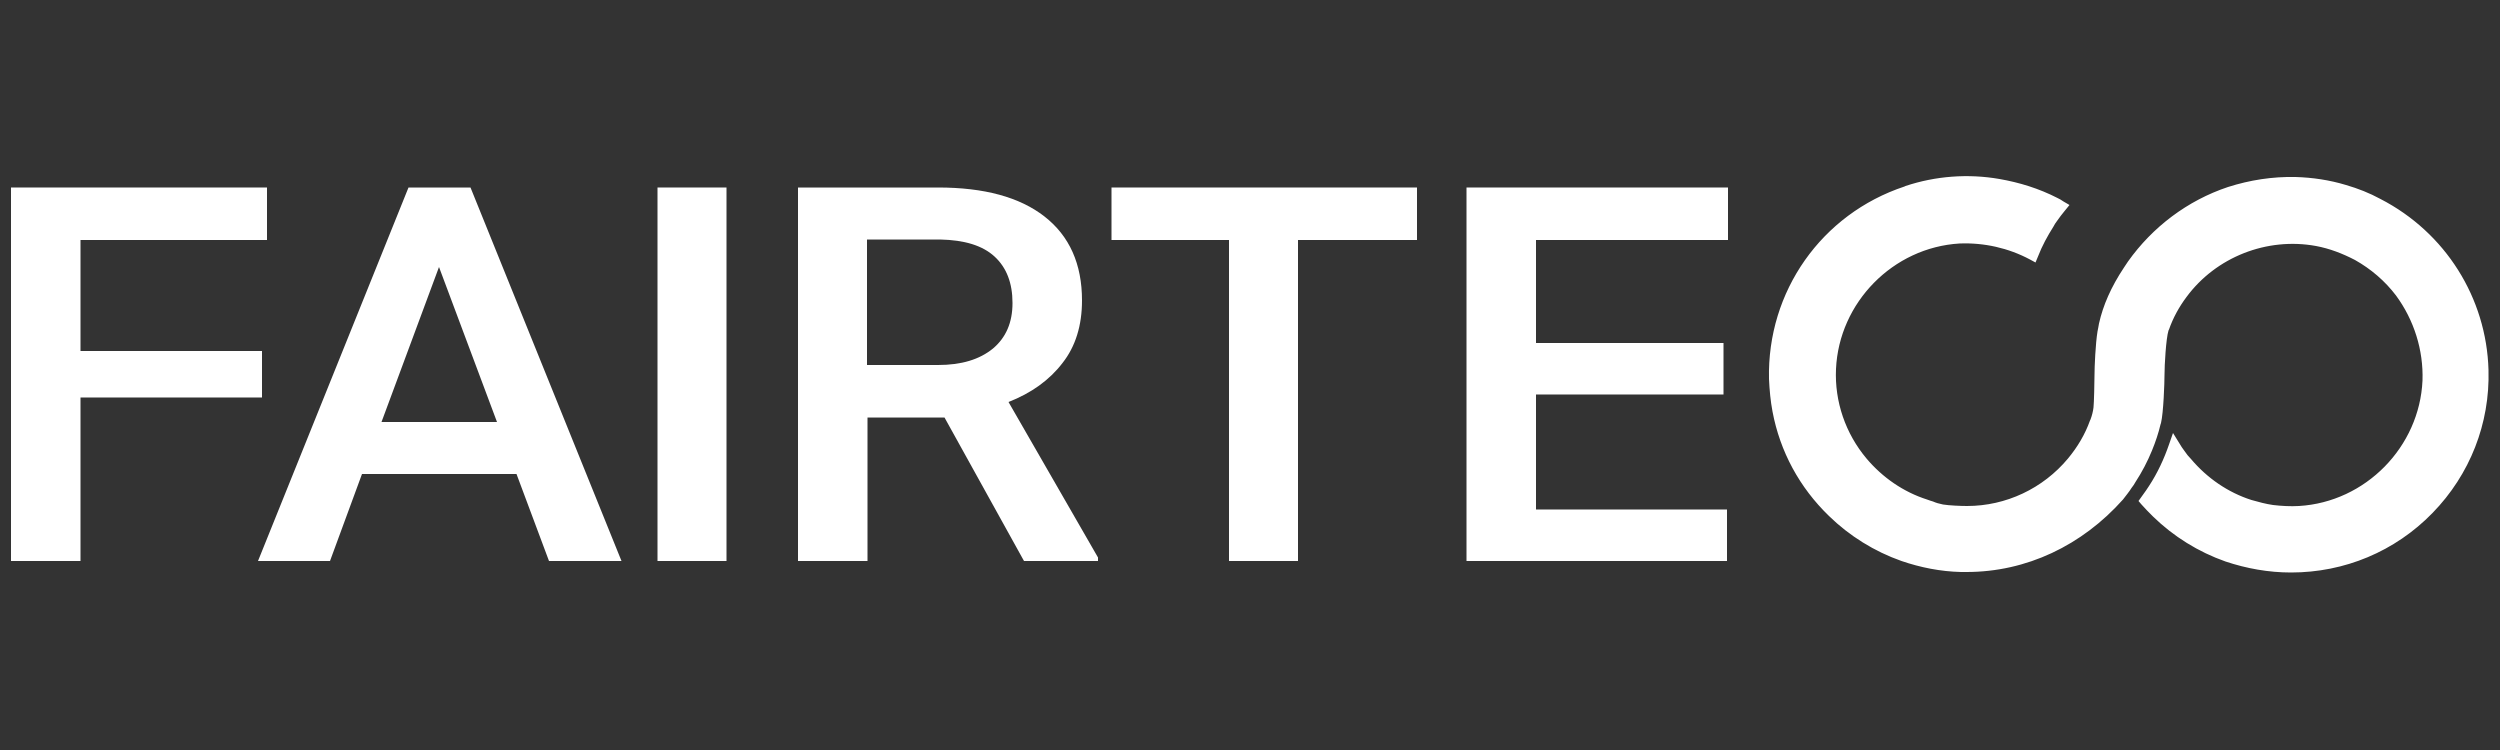
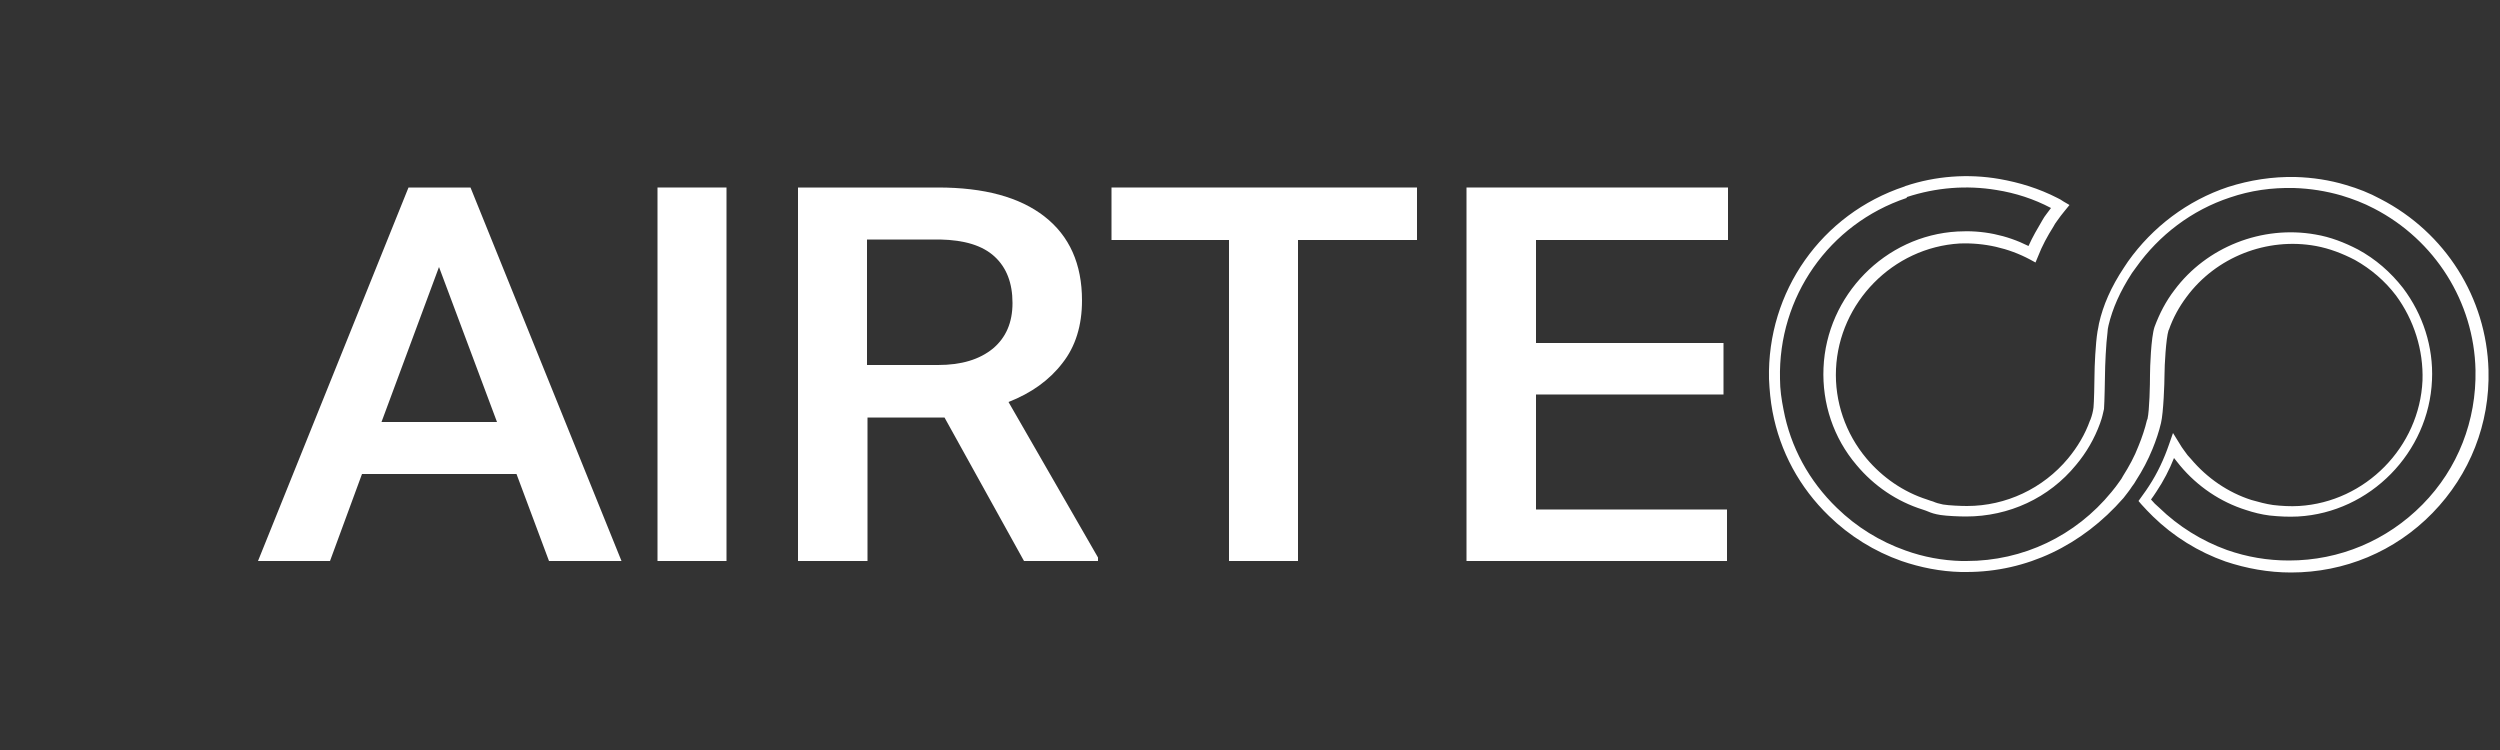
<svg xmlns="http://www.w3.org/2000/svg" version="1.1" id="Vrstva_1" x="0px" y="0px" viewBox="0 0 500 150" style="enable-background:new 0 0 500 150;" xml:space="preserve">
  <rect x="0" y="0" width="500" height="150" fill="#333333" stroke="none" />
  <style type="text/css">
	.st0{fill:#FFFFFF;}
</style>
  <g>
-     <polygon class="st0" points="52.4,79.5 16.1,79.5 16.1,112.2 2.2,112.2 2.2,37.5 53.4,37.5 53.4,48 16.1,48 16.1,70.2 52.4,70.2     " />
    <path class="st0" d="M103.3,94.8H72.4L66,112.2H51.6l30.1-74.7h12.4l30.2,74.7h-14.5L103.3,94.8z M76.3,84.4h23.1l-11.6-31   L76.3,84.4z" />
    <rect x="131.5" y="37.5" class="st0" width="13.8" height="74.7" />
    <path class="st0" d="M188.9,83.5h-15.4v28.7h-13.9V37.5h28c9.2,0,16.3,1.9,21.3,5.8c5,3.9,7.5,9.5,7.5,16.8c0,5-1.3,9.2-3.9,12.5   c-2.6,3.4-6.2,6-10.8,7.8l17.9,31.1v0.7h-14.8L188.9,83.5z M173.4,73h14.2c4.7,0,8.3-1.1,11-3.3c2.6-2.2,3.9-5.2,3.9-9.1   c0-4-1.2-7.1-3.6-9.3c-2.4-2.2-6-3.3-10.9-3.4h-14.6V73z" />
    <polygon class="st0" points="283.4,48 259.6,48 259.6,112.2 245.8,112.2 245.8,48 222.3,48 222.3,37.5 283.4,37.5  " />
    <polygon class="st0" points="344.7,78.9 307.2,78.9 307.2,101.9 345.4,101.9 345.4,112.2 293.3,112.2 293.3,37.5 345.6,37.5    345.6,48 307.2,48 307.2,68.6 344.7,68.6  " />
-     <path class="st0" d="M475.3,40.7c-2.1-1.1-4.4-2-6.7-2.7c-3.1-0.9-6.4-1.5-9.8-1.5c-4.6-0.1-9,0.6-13.2,1.9   c-7.9,2.6-14.7,7.8-19.4,14.5c-0.3,0.4-0.5,0.8-0.8,1.2c-2.1,3.3-3.9,6.9-4.8,10.8c-0.1,0.4-0.2,1.1-0.3,1.5   c-0.3,2.3-0.5,6.9-0.5,8.5c0,0.9-0.1,5.7-0.2,6.7c-0.2,0.9-0.4,1.8-0.7,2.6c0,0,0,0,0,0c-1.1,3-2.7,5.7-4.6,8.1   c-5,6.1-12.6,9.9-21.1,9.9c-1.3,0-3.7-0.1-4.9-0.3c-1.6-0.2-2-0.6-3.4-1c-5-1.6-9.4-4.6-12.6-8.5c-4.2-5-6.6-11.6-6.4-18.7   c0.6-14,11.8-25.4,25.7-26.2c5.4-0.3,10.4,0.9,14.7,3.3c0.9-2.2,2-4.2,3.2-6.1c0.3-0.4,0.5-0.8,0.8-1.2c0.5-0.8,1.1-1.5,1.7-2.2   c-0.4-0.2-0.8-0.4-1.2-0.6c-3.5-1.8-7.3-3.1-11.3-3.7c-2-0.3-4.1-0.5-6.3-0.5c-4.2,0-8.3,0.7-12.1,2h0c-15.6,5.2-26.7,20-26.3,37.4   c0.1,2.1,0.3,4.3,0.7,6.3c1.5,7.9,5.5,14.9,11,20.3c4,3.9,8.8,6.9,14.1,8.8h0c3.6,1.3,7.5,2,11.6,2.1c12.5,0.3,23.6-5.3,30.9-14.2   c0.6-0.7,1.1-1.4,1.7-2.2c0.3-0.4,0.5-0.8,0.8-1.2c1.2-1.9,2.3-4,3.2-6.1c0.7-1.7,1.3-3.5,1.8-5.4c0,0,0,0,0,0   c0.4-1.8,0.6-7.5,0.6-9.3c0-1.8,0.3-7.5,0.9-9.2c0,0,0-0.1,0-0.1c0,0,0,0,0,0c0.9-2.5,2.2-4.9,3.7-7c5-6.7,13-11.1,22-11.1   c1.7,0,3.4,0.2,5,0.5c2.9,0.5,5.6,1.5,8.1,2.9c3.4,1.9,6.3,4.4,8.6,7.4c3.7,4.9,5.8,11,5.6,17.7c-0.6,14-11.8,25.4-25.7,26.2   c-1.9,0.1-3.7,0-5.4-0.2h0c-1.6-0.2-3.1-0.6-4.5-1c-5-1.6-9.4-4.6-12.6-8.5c-0.5-0.5-0.9-1.1-1.3-1.7c-0.4-0.5-0.7-1-1-1.5   c-1,3.1-2.4,5.9-4.1,8.6c-0.3,0.4-0.5,0.8-0.8,1.2c-0.3,0.4-0.5,0.7-0.8,1.1c0.7,0.8,1.5,1.6,2.2,2.3c4,3.9,8.7,6.9,14.1,8.7   c4,1.4,8.3,2.2,12.8,2.2c21.5,0,38.9-17.7,38.4-39.3C495.9,59.5,487.4,47,475.3,40.7" />
-     <path class="st0" d="M475.3,40.7c-2.1-1.1-4.4-2-6.7-2.7c-3.1-0.9-6.4-1.5-9.8-1.5c-4.6-0.1-9,0.6-13.2,1.9   c-7.9,2.6-14.7,7.8-19.4,14.5c-0.3,0.4-0.5,0.8-0.8,1.2c-2.1,3.3-3.9,6.9-4.8,10.8c-0.1,0.4-0.2,1.1-0.3,1.5   c-0.3,2.3-0.5,6.9-0.5,8.5c0,0.9-0.1,5.7-0.2,6.7c-0.2,0.9-0.4,1.8-0.7,2.6c0,0,0,0,0,0c-1.1,3-2.7,5.7-4.6,8.1   c-5,6.1-12.6,9.9-21.1,9.9c-1.3,0-3.7-0.1-4.9-0.3c-1.6-0.2-2-0.6-3.4-1c-5-1.6-9.4-4.6-12.6-8.5c-4.2-5-6.6-11.6-6.4-18.7   c0.6-14,11.8-25.4,25.7-26.2c5.4-0.3,10.4,0.9,14.7,3.3c0.9-2.2,2-4.2,3.2-6.1c0.3-0.4,0.5-0.8,0.8-1.2c0.5-0.8,1.1-1.5,1.7-2.2   c-0.4-0.2-0.8-0.4-1.2-0.6c-3.5-1.8-7.3-3.1-11.3-3.7c-2-0.3-4.1-0.5-6.3-0.5c-4.2,0-8.3,0.7-12.1,2h0c-15.6,5.2-26.7,20-26.3,37.4   c0.1,2.1,0.3,4.3,0.7,6.3c1.5,7.9,5.5,14.9,11,20.3c4,3.9,8.8,6.9,14.1,8.8h0c3.6,1.3,7.5,2,11.6,2.1c12.5,0.3,23.6-5.3,30.9-14.2   c0.6-0.7,1.1-1.4,1.7-2.2c0.3-0.4,0.5-0.8,0.8-1.2c1.2-1.9,2.3-4,3.2-6.1c0.7-1.7,1.3-3.5,1.8-5.4c0,0,0,0,0,0   c0.4-1.8,0.6-7.5,0.6-9.3c0-1.8,0.3-7.5,0.9-9.2c0,0,0-0.1,0-0.1c0,0,0,0,0,0c0.9-2.5,2.2-4.9,3.7-7c5-6.7,13-11.1,22-11.1   c1.7,0,3.4,0.2,5,0.5c2.9,0.5,5.6,1.5,8.1,2.9c3.4,1.9,6.3,4.4,8.6,7.4c3.7,4.9,5.8,11,5.6,17.7c-0.6,14-11.8,25.4-25.7,26.2   c-1.9,0.1-3.7,0-5.4-0.2h0c-1.6-0.2-3.1-0.6-4.5-1c-5-1.6-9.4-4.6-12.6-8.5c-0.5-0.5-0.9-1.1-1.3-1.7c-0.4-0.5-0.7-1-1-1.5   c-1,3.1-2.4,5.9-4.1,8.6c-0.3,0.4-0.5,0.8-0.8,1.2c-0.3,0.4-0.5,0.7-0.8,1.1c0.7,0.8,1.5,1.6,2.2,2.3c4,3.9,8.7,6.9,14.1,8.7   c4,1.4,8.3,2.2,12.8,2.2c21.5,0,38.9-17.7,38.4-39.3C495.9,59.5,487.4,47,475.3,40.7" />
-     <path class="st0" d="M393.3,114.4c-0.4,0-0.7,0-1.1,0c-4.1-0.1-8.1-0.9-11.9-2.2c-5.4-1.9-10.4-5-14.5-9   c-5.9-5.7-9.8-12.9-11.3-20.9c-0.4-2.1-0.6-4.3-0.7-6.5c-0.4-17.5,10.5-33,27.1-38.5l0.2-0.1c6-2,12.5-2.5,18.8-1.4   c4,0.7,7.9,1.9,11.6,3.8c0.4,0.2,0.8,0.4,1.2,0.7l1.2,0.7l-0.9,1.1c-0.6,0.7-1.1,1.4-1.6,2.1c-0.3,0.4-0.5,0.7-0.7,1.1   c-1.2,1.9-2.3,3.9-3.1,6l-0.5,1.2l-1.1-0.6c-4.3-2.3-9.2-3.4-14.1-3.2c-13.3,0.8-24.1,11.8-24.7,25.1c-0.3,6.5,1.9,12.9,6.1,17.9   c3.2,3.8,7.4,6.7,12.1,8.2c0.5,0.2,0.9,0.3,1.2,0.4c0.7,0.3,1.1,0.4,2,0.6c1.2,0.2,3.6,0.3,4.8,0.3c7.8,0,15.2-3.5,20.2-9.5   c1.9-2.3,3.4-4.8,4.4-7.6l0.1-0.2c0.3-0.8,0.5-1.6,0.6-2.4c0.1-0.8,0.2-5.3,0.2-6.5c0-1.6,0.2-6.3,0.6-8.7c0.1-0.4,0.2-1.1,0.3-1.6   c0.8-3.6,2.4-7.3,5-11.2c0.3-0.4,0.5-0.8,0.8-1.2c4.9-6.9,11.9-12.2,20-14.9c4.4-1.4,8.9-2.1,13.5-2c3.4,0.1,6.8,0.6,10.1,1.6   c2.4,0.7,4.7,1.6,6.9,2.8c13,6.7,21.2,19.8,21.6,34.2c0.3,10.7-3.7,20.9-11.2,28.6c-7.5,7.7-17.6,11.9-28.3,11.9   c-4.5,0-8.9-0.8-13.1-2.2c-5.4-1.9-10.4-5-14.5-9c-0.8-0.8-1.6-1.6-2.3-2.4l-0.6-0.7l1.5-2.1c0.2-0.3,0.4-0.6,0.6-0.9   c1.7-2.6,3-5.4,4-8.3l0.8-2.3l1.3,2.1c0.3,0.5,0.6,1,1,1.5c0.4,0.6,0.8,1.1,1.3,1.6c3.2,3.8,7.4,6.7,12.1,8.2   c1.4,0.4,2.9,0.8,4.3,1c1.7,0.2,3.5,0.3,5.2,0.2c13.3-0.8,24.1-11.8,24.7-25.1c0.2-6.1-1.7-12.1-5.3-17c-2.2-2.9-5-5.3-8.2-7.1   c-2.5-1.3-5.1-2.3-7.8-2.8c-9.8-1.8-20,2.2-25.9,10.2c-1.5,2-2.7,4.2-3.5,6.5l-0.1,0.2c-0.5,1.6-0.8,6.9-0.8,8.9   c0,1.5-0.2,7.5-0.7,9.6l-0.1,0.3c-0.4,1.7-1,3.5-1.7,5.2c-0.9,2.2-2,4.3-3.3,6.3c-0.2,0.4-0.5,0.8-0.8,1.2   c-0.5,0.8-1.1,1.5-1.7,2.3C416.4,109.1,405.3,114.4,393.3,114.4z M381.3,39.6c-15.5,5.2-25.7,19.8-25.3,36.2c0,2.1,0.3,4.1,0.7,6.1   c1.4,7.5,5.1,14.3,10.7,19.7c3.9,3.8,8.6,6.7,13.7,8.5c3.6,1.3,7.4,2,11.2,2.1c0.3,0,0.7,0,1,0c11.3,0,21.8-5,29-13.8   c0.6-0.7,1.1-1.4,1.6-2.1c0.3-0.4,0.5-0.7,0.7-1.1c1.2-1.9,2.3-3.9,3.1-6c0.7-1.7,1.3-3.5,1.7-5.2l0.1-0.2c0.4-1.8,0.5-6.9,0.5-8.8   c0-1.5,0.2-7.5,0.9-9.6c1-2.7,2.3-5.2,4-7.4c6.4-8.6,17.5-13,28.2-11.1c3,0.5,5.8,1.6,8.5,3c3.5,1.9,6.5,4.5,9,7.7   c4,5.3,6.1,11.8,5.8,18.4c-0.6,14.5-12.4,26.5-26.8,27.3c-1.9,0.1-3.8,0-5.7-0.2c-1.6-0.2-3.2-0.6-4.7-1.1   c-5.1-1.6-9.7-4.7-13.2-8.9c-0.4-0.5-0.8-1-1.2-1.5c-0.9,2.3-2.1,4.6-3.5,6.7c-0.2,0.3-0.4,0.6-0.6,0.9l-0.5,0.7   c0.5,0.6,1,1.1,1.6,1.6c3.9,3.8,8.6,6.7,13.6,8.5c4,1.4,8.1,2.1,12.4,2.1c10.1,0,19.6-4,26.7-11.2c7.1-7.2,10.8-16.8,10.6-26.9   c-0.3-13.6-8.1-26-20.3-32.3l0,0c-2.1-1.1-4.2-1.9-6.5-2.6c-3.1-0.9-6.3-1.4-9.5-1.5c-4.5-0.1-8.7,0.5-12.8,1.9   c-7.6,2.5-14.2,7.5-18.8,14c-0.3,0.4-0.5,0.7-0.8,1.1c-2.4,3.7-3.9,7.1-4.7,10.5c-0.1,0.4-0.2,1-0.2,1.4c-0.3,2.2-0.5,6.8-0.5,8.4   c0,0.4-0.1,5.7-0.2,6.9c-0.2,0.9-0.4,1.8-0.7,2.6l-0.1,0.3c-1.1,3-2.7,5.8-4.8,8.3c-5.4,6.6-13.4,10.3-22,10.3   c-1.3,0-3.8-0.1-5.1-0.3c-1.2-0.2-1.8-0.4-2.5-0.7c-0.3-0.1-0.7-0.3-1.1-0.4c-5.1-1.6-9.7-4.7-13.2-8.9c-4.6-5.4-6.9-12.3-6.6-19.4   c0.6-14.5,12.3-26.5,26.8-27.3c5-0.3,9.8,0.7,14.2,2.9c0.8-1.8,1.8-3.5,2.8-5.2c0.2-0.4,0.5-0.8,0.8-1.2c0.3-0.4,0.6-0.8,0.9-1.2   c-3.4-1.8-7.1-3-10.9-3.6c-6-1-12.1-0.5-17.9,1.4L381.3,39.6z" />
+     <path class="st0" d="M393.3,114.4c-0.4,0-0.7,0-1.1,0c-4.1-0.1-8.1-0.9-11.9-2.2c-5.4-1.9-10.4-5-14.5-9   c-5.9-5.7-9.8-12.9-11.3-20.9c-0.4-2.1-0.6-4.3-0.7-6.5c-0.4-17.5,10.5-33,27.1-38.5l0.2-0.1c6-2,12.5-2.5,18.8-1.4   c4,0.7,7.9,1.9,11.6,3.8c0.4,0.2,0.8,0.4,1.2,0.7l1.2,0.7l-0.9,1.1c-0.6,0.7-1.1,1.4-1.6,2.1c-0.3,0.4-0.5,0.7-0.7,1.1   c-1.2,1.9-2.3,3.9-3.1,6l-0.5,1.2l-1.1-0.6c-4.3-2.3-9.2-3.4-14.1-3.2c-13.3,0.8-24.1,11.8-24.7,25.1c-0.3,6.5,1.9,12.9,6.1,17.9   c3.2,3.8,7.4,6.7,12.1,8.2c0.5,0.2,0.9,0.3,1.2,0.4c0.7,0.3,1.1,0.4,2,0.6c1.2,0.2,3.6,0.3,4.8,0.3c7.8,0,15.2-3.5,20.2-9.5   c1.9-2.3,3.4-4.8,4.4-7.6l0.1-0.2c0.3-0.8,0.5-1.6,0.6-2.4c0.1-0.8,0.2-5.3,0.2-6.5c0-1.6,0.2-6.3,0.6-8.7c0.1-0.4,0.2-1.1,0.3-1.6   c0.8-3.6,2.4-7.3,5-11.2c0.3-0.4,0.5-0.8,0.8-1.2c4.9-6.9,11.9-12.2,20-14.9c4.4-1.4,8.9-2.1,13.5-2c3.4,0.1,6.8,0.6,10.1,1.6   c2.4,0.7,4.7,1.6,6.9,2.8c13,6.7,21.2,19.8,21.6,34.2c0.3,10.7-3.7,20.9-11.2,28.6c-7.5,7.7-17.6,11.9-28.3,11.9   c-4.5,0-8.9-0.8-13.1-2.2c-5.4-1.9-10.4-5-14.5-9c-0.8-0.8-1.6-1.6-2.3-2.4l-0.6-0.7l1.5-2.1c0.2-0.3,0.4-0.6,0.6-0.9   c1.7-2.6,3-5.4,4-8.3l0.8-2.3l1.3,2.1c0.3,0.5,0.6,1,1,1.5c0.4,0.6,0.8,1.1,1.3,1.6c3.2,3.8,7.4,6.7,12.1,8.2   c1.4,0.4,2.9,0.8,4.3,1c1.7,0.2,3.5,0.3,5.2,0.2c13.3-0.8,24.1-11.8,24.7-25.1c0.2-6.1-1.7-12.1-5.3-17c-2.2-2.9-5-5.3-8.2-7.1   c-2.5-1.3-5.1-2.3-7.8-2.8c-9.8-1.8-20,2.2-25.9,10.2c-1.5,2-2.7,4.2-3.5,6.5l-0.1,0.2c-0.5,1.6-0.8,6.9-0.8,8.9   c0,1.5-0.2,7.5-0.7,9.6c-0.4,1.7-1,3.5-1.7,5.2c-0.9,2.2-2,4.3-3.3,6.3c-0.2,0.4-0.5,0.8-0.8,1.2   c-0.5,0.8-1.1,1.5-1.7,2.3C416.4,109.1,405.3,114.4,393.3,114.4z M381.3,39.6c-15.5,5.2-25.7,19.8-25.3,36.2c0,2.1,0.3,4.1,0.7,6.1   c1.4,7.5,5.1,14.3,10.7,19.7c3.9,3.8,8.6,6.7,13.7,8.5c3.6,1.3,7.4,2,11.2,2.1c0.3,0,0.7,0,1,0c11.3,0,21.8-5,29-13.8   c0.6-0.7,1.1-1.4,1.6-2.1c0.3-0.4,0.5-0.7,0.7-1.1c1.2-1.9,2.3-3.9,3.1-6c0.7-1.7,1.3-3.5,1.7-5.2l0.1-0.2c0.4-1.8,0.5-6.9,0.5-8.8   c0-1.5,0.2-7.5,0.9-9.6c1-2.7,2.3-5.2,4-7.4c6.4-8.6,17.5-13,28.2-11.1c3,0.5,5.8,1.6,8.5,3c3.5,1.9,6.5,4.5,9,7.7   c4,5.3,6.1,11.8,5.8,18.4c-0.6,14.5-12.4,26.5-26.8,27.3c-1.9,0.1-3.8,0-5.7-0.2c-1.6-0.2-3.2-0.6-4.7-1.1   c-5.1-1.6-9.7-4.7-13.2-8.9c-0.4-0.5-0.8-1-1.2-1.5c-0.9,2.3-2.1,4.6-3.5,6.7c-0.2,0.3-0.4,0.6-0.6,0.9l-0.5,0.7   c0.5,0.6,1,1.1,1.6,1.6c3.9,3.8,8.6,6.7,13.6,8.5c4,1.4,8.1,2.1,12.4,2.1c10.1,0,19.6-4,26.7-11.2c7.1-7.2,10.8-16.8,10.6-26.9   c-0.3-13.6-8.1-26-20.3-32.3l0,0c-2.1-1.1-4.2-1.9-6.5-2.6c-3.1-0.9-6.3-1.4-9.5-1.5c-4.5-0.1-8.7,0.5-12.8,1.9   c-7.6,2.5-14.2,7.5-18.8,14c-0.3,0.4-0.5,0.7-0.8,1.1c-2.4,3.7-3.9,7.1-4.7,10.5c-0.1,0.4-0.2,1-0.2,1.4c-0.3,2.2-0.5,6.8-0.5,8.4   c0,0.4-0.1,5.7-0.2,6.9c-0.2,0.9-0.4,1.8-0.7,2.6l-0.1,0.3c-1.1,3-2.7,5.8-4.8,8.3c-5.4,6.6-13.4,10.3-22,10.3   c-1.3,0-3.8-0.1-5.1-0.3c-1.2-0.2-1.8-0.4-2.5-0.7c-0.3-0.1-0.7-0.3-1.1-0.4c-5.1-1.6-9.7-4.7-13.2-8.9c-4.6-5.4-6.9-12.3-6.6-19.4   c0.6-14.5,12.3-26.5,26.8-27.3c5-0.3,9.8,0.7,14.2,2.9c0.8-1.8,1.8-3.5,2.8-5.2c0.2-0.4,0.5-0.8,0.8-1.2c0.3-0.4,0.6-0.8,0.9-1.2   c-3.4-1.8-7.1-3-10.9-3.6c-6-1-12.1-0.5-17.9,1.4L381.3,39.6z" />
  </g>
</svg>